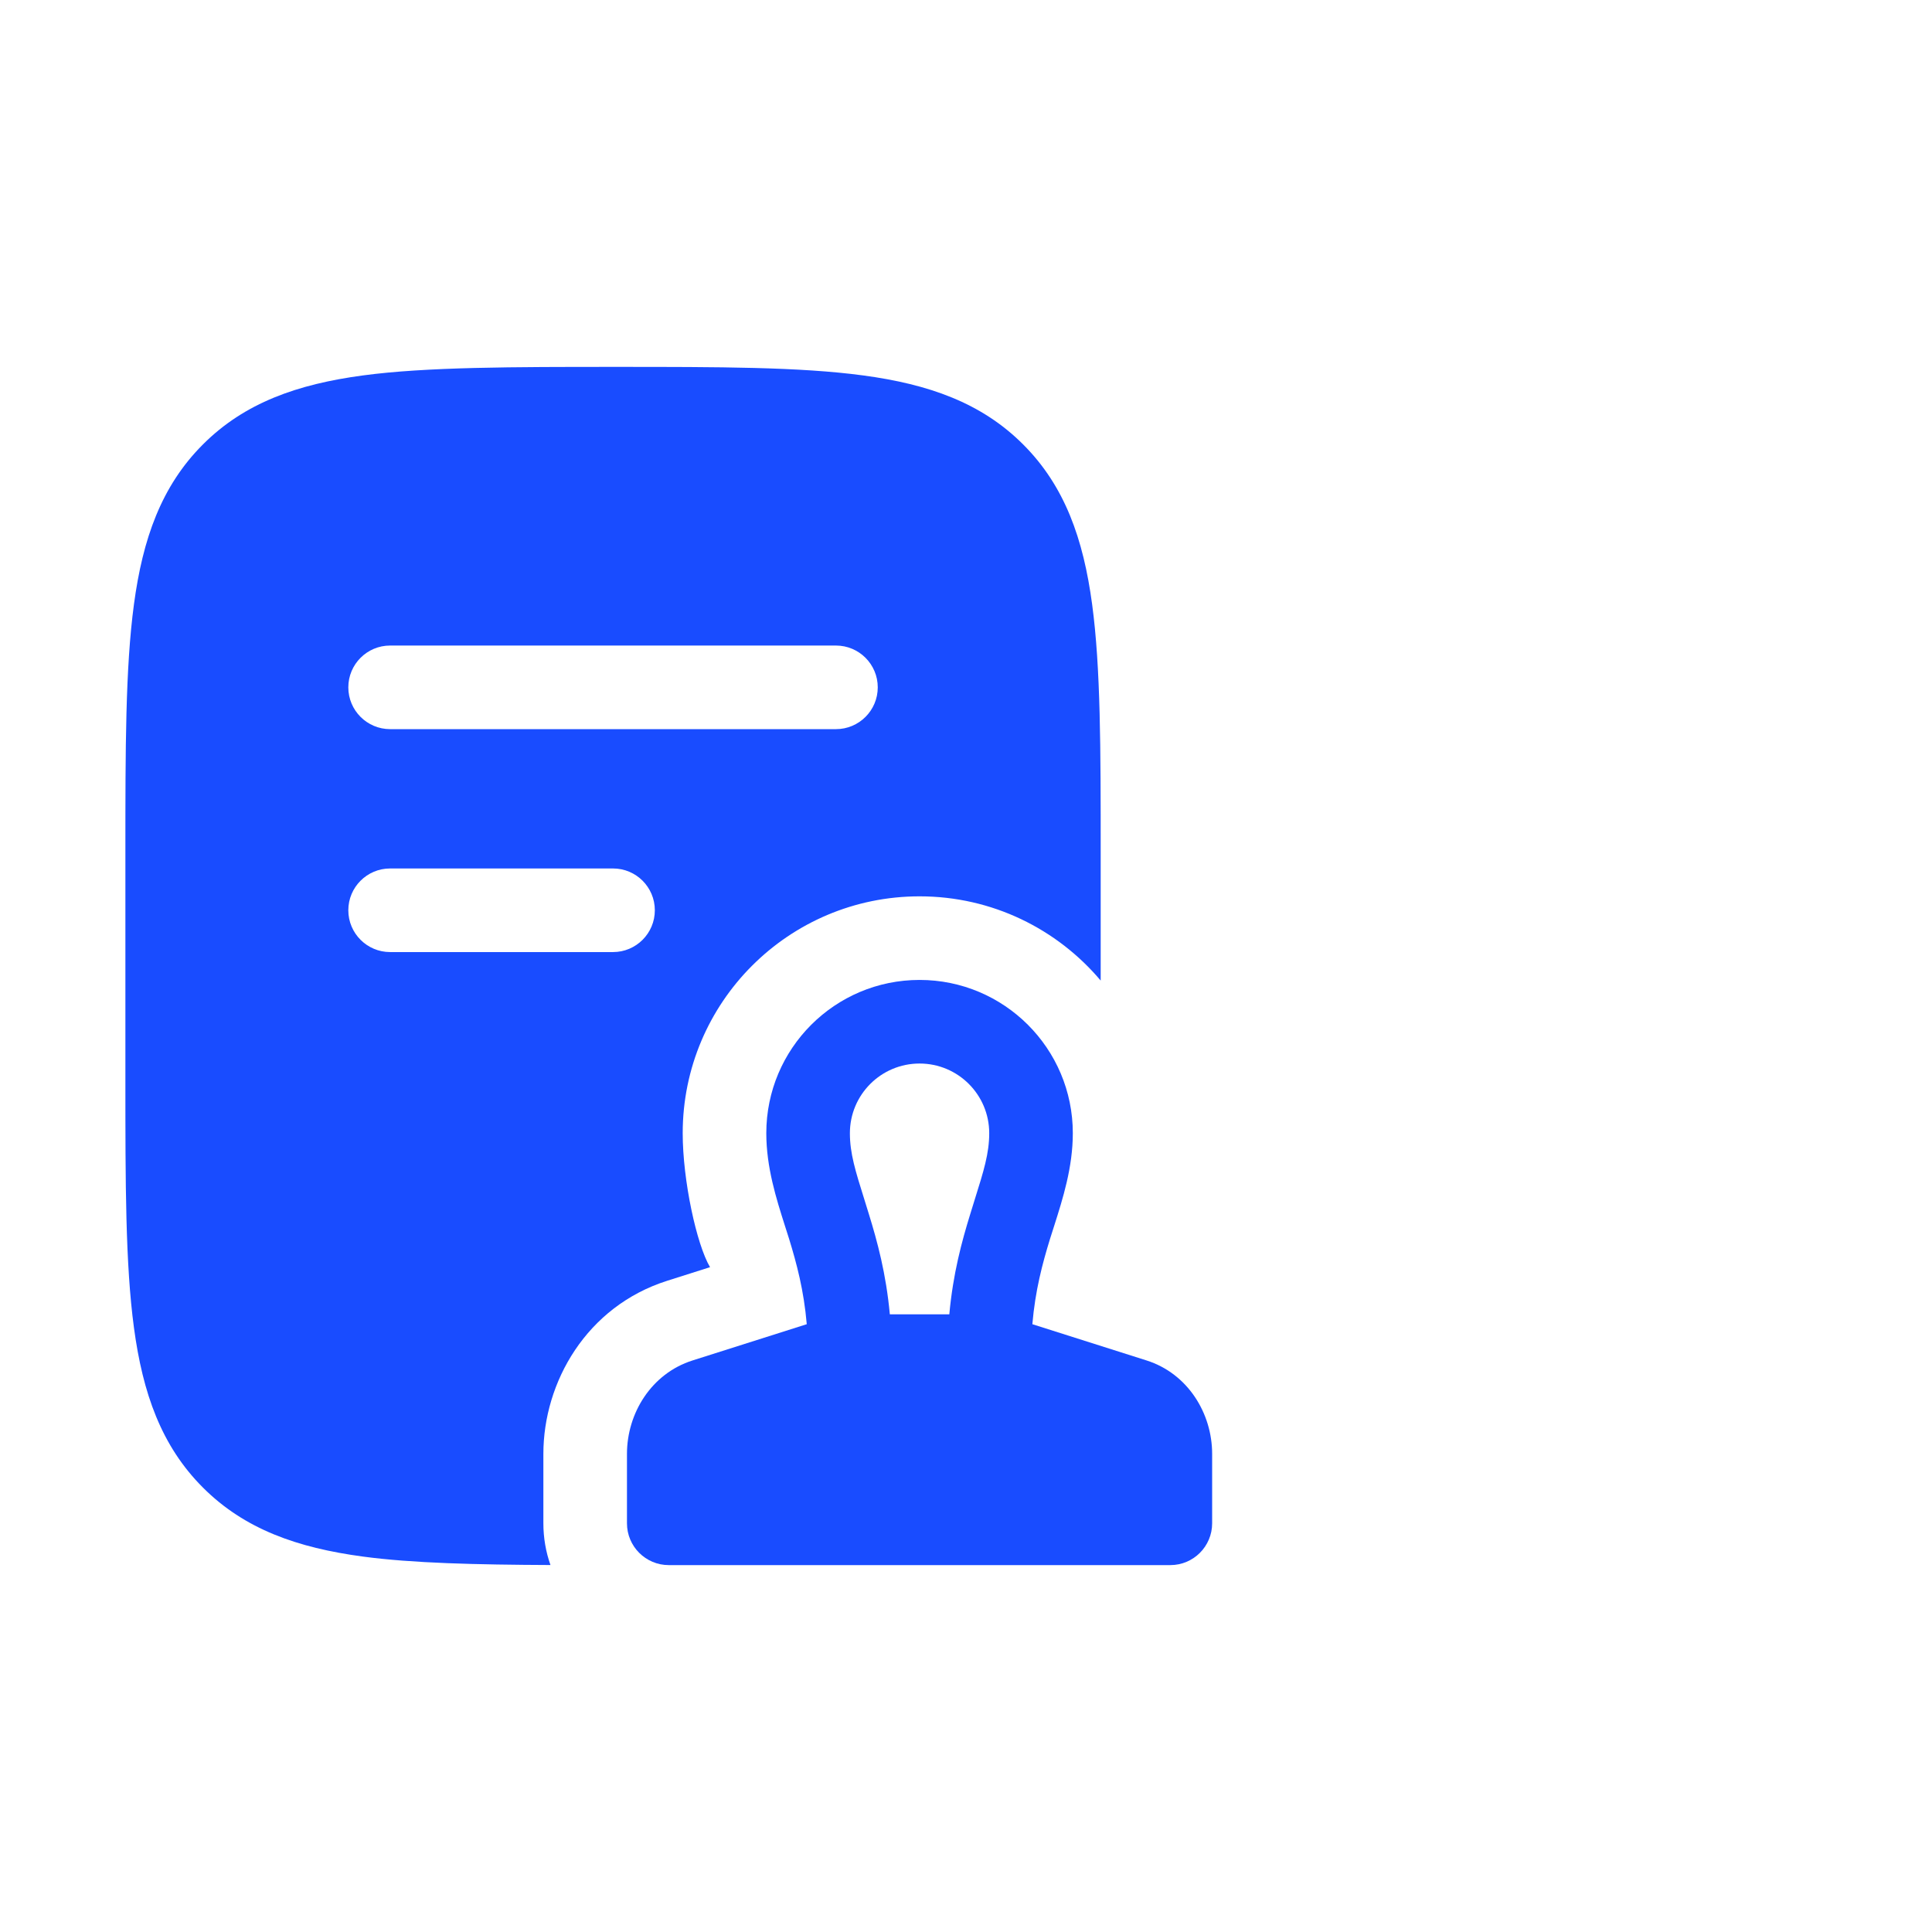
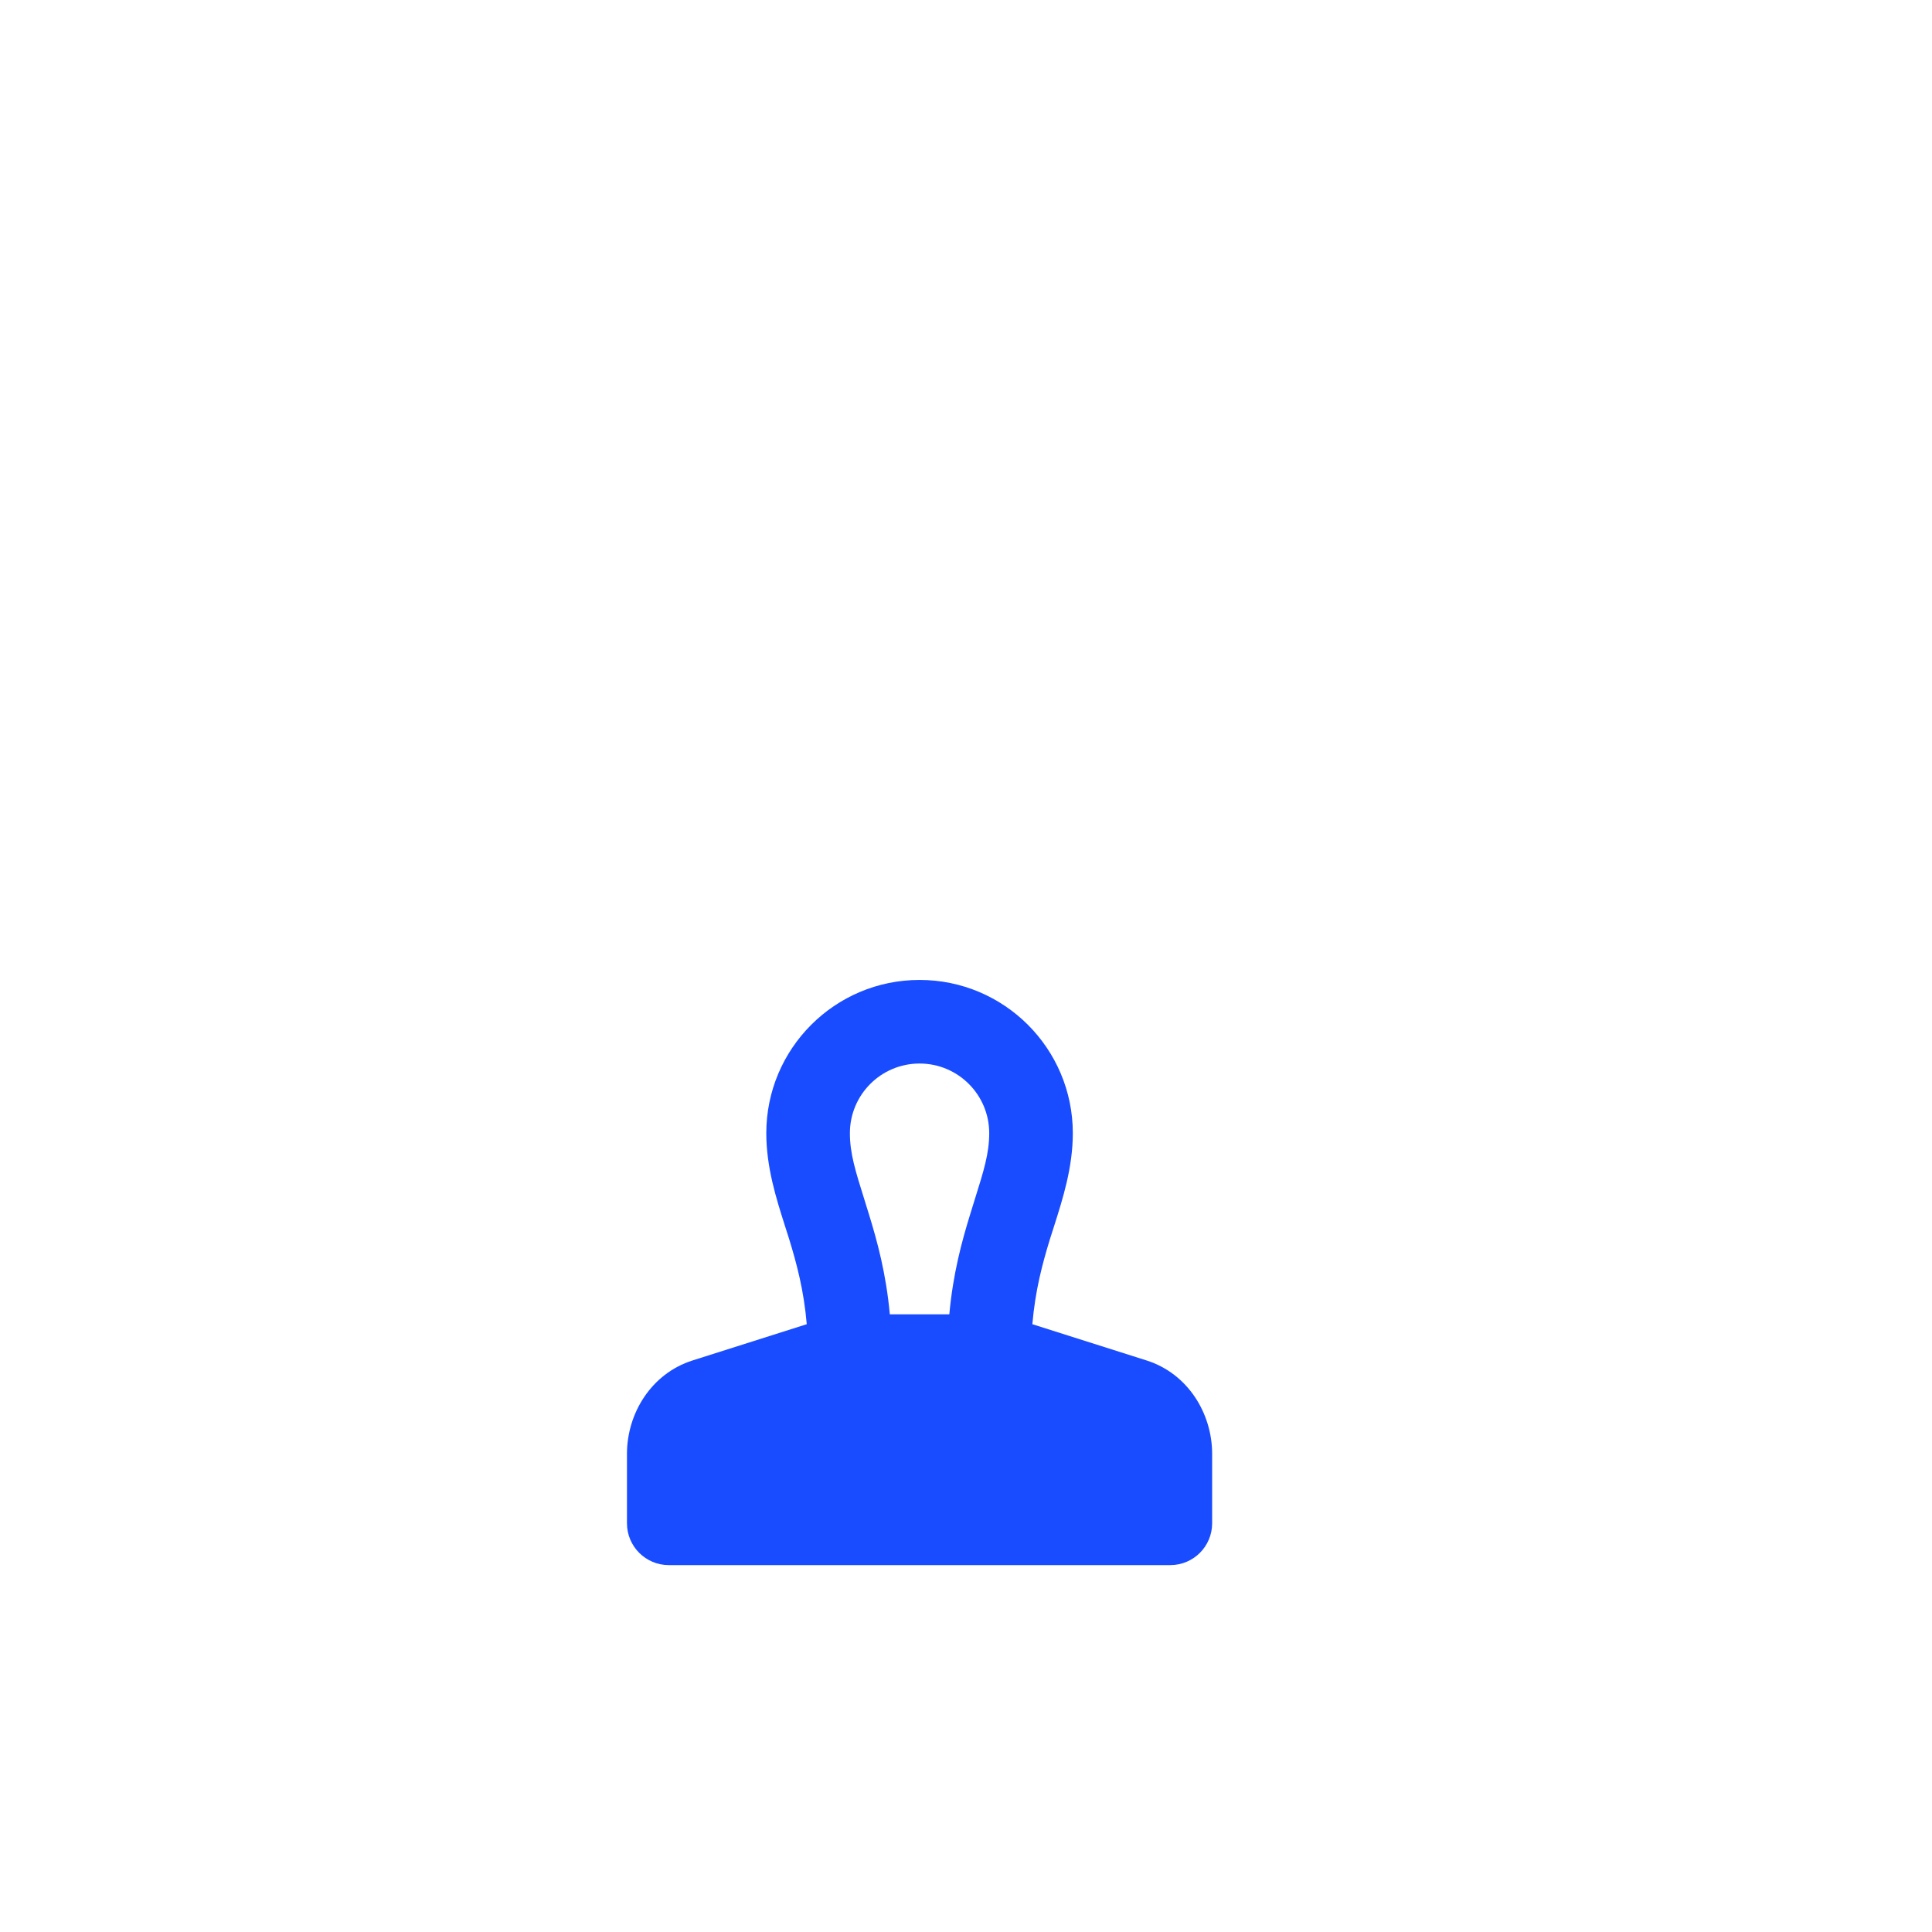
<svg xmlns="http://www.w3.org/2000/svg" width="52" height="52" viewBox="0 0 52 52" fill="none">
  <path fill-rule="evenodd" clip-rule="evenodd" d="M27.786 35.641C27.864 34.728 28.058 34.007 28.262 33.343C28.297 33.231 28.334 33.115 28.372 32.998C28.607 32.259 28.875 31.418 28.875 30.5C28.875 28.222 27.028 26.375 24.75 26.375C22.472 26.375 20.625 28.222 20.625 30.5C20.625 31.418 20.893 32.259 21.128 32.998C21.166 33.115 21.203 33.231 21.238 33.343C21.442 34.007 21.636 34.728 21.714 35.641L18.639 36.617C17.531 36.969 16.875 38.039 16.875 39.131V41C16.875 41.621 17.379 42.125 18 42.125H31.5C32.121 42.125 32.625 41.621 32.625 41V39.131C32.625 38.039 31.969 36.969 30.861 36.617L27.786 35.641ZM22.875 30.5C22.875 29.464 23.714 28.625 24.75 28.625C25.786 28.625 26.625 29.464 26.625 30.5C26.625 31.044 26.476 31.518 26.238 32.277C26.199 32.403 26.157 32.537 26.113 32.681C25.887 33.413 25.651 34.278 25.551 35.375H23.95C23.849 34.278 23.613 33.413 23.387 32.681C23.343 32.537 23.302 32.403 23.262 32.277C23.024 31.518 22.875 31.044 22.875 30.5Z" fill="#194CFF" />
-   <path fill-rule="evenodd" clip-rule="evenodd" d="M16.585 9.875C19.341 9.875 21.525 9.875 23.233 10.105C24.992 10.341 26.416 10.839 27.538 11.962C28.661 13.084 29.159 14.508 29.395 16.267C29.625 17.975 29.625 20.159 29.625 22.915V26.392C28.456 25.006 26.706 24.125 24.75 24.125C21.229 24.125 18.375 26.979 18.375 30.5C18.375 31.773 18.75 33.5 19.111 34.106L17.958 34.472C15.785 35.162 14.625 37.203 14.625 39.131V41C14.625 41.394 14.692 41.771 14.816 42.123C12.818 42.114 11.097 42.074 9.766 41.895C8.008 41.659 6.584 41.161 5.462 40.038C4.339 38.916 3.841 37.492 3.605 35.733C3.375 34.025 3.375 31.841 3.375 29.085V22.915C3.375 20.159 3.375 17.975 3.605 16.267C3.841 14.508 4.339 13.084 5.462 11.962C6.584 10.839 8.008 10.341 9.766 10.105C11.475 9.875 13.828 9.875 16.585 9.875ZM10.5 17.375C9.879 17.375 9.375 17.879 9.375 18.5C9.375 19.121 9.879 19.625 10.5 19.625H22.5C23.121 19.625 23.625 19.121 23.625 18.5C23.625 17.879 23.121 17.375 22.5 17.375H10.5ZM10.5 23.375C9.879 23.375 9.375 23.879 9.375 24.5C9.375 25.121 9.879 25.625 10.5 25.625H16.5C17.121 25.625 17.625 25.121 17.625 24.5C17.625 23.879 17.121 23.375 16.5 23.375H10.5Z" fill="#194CFF" />
</svg>